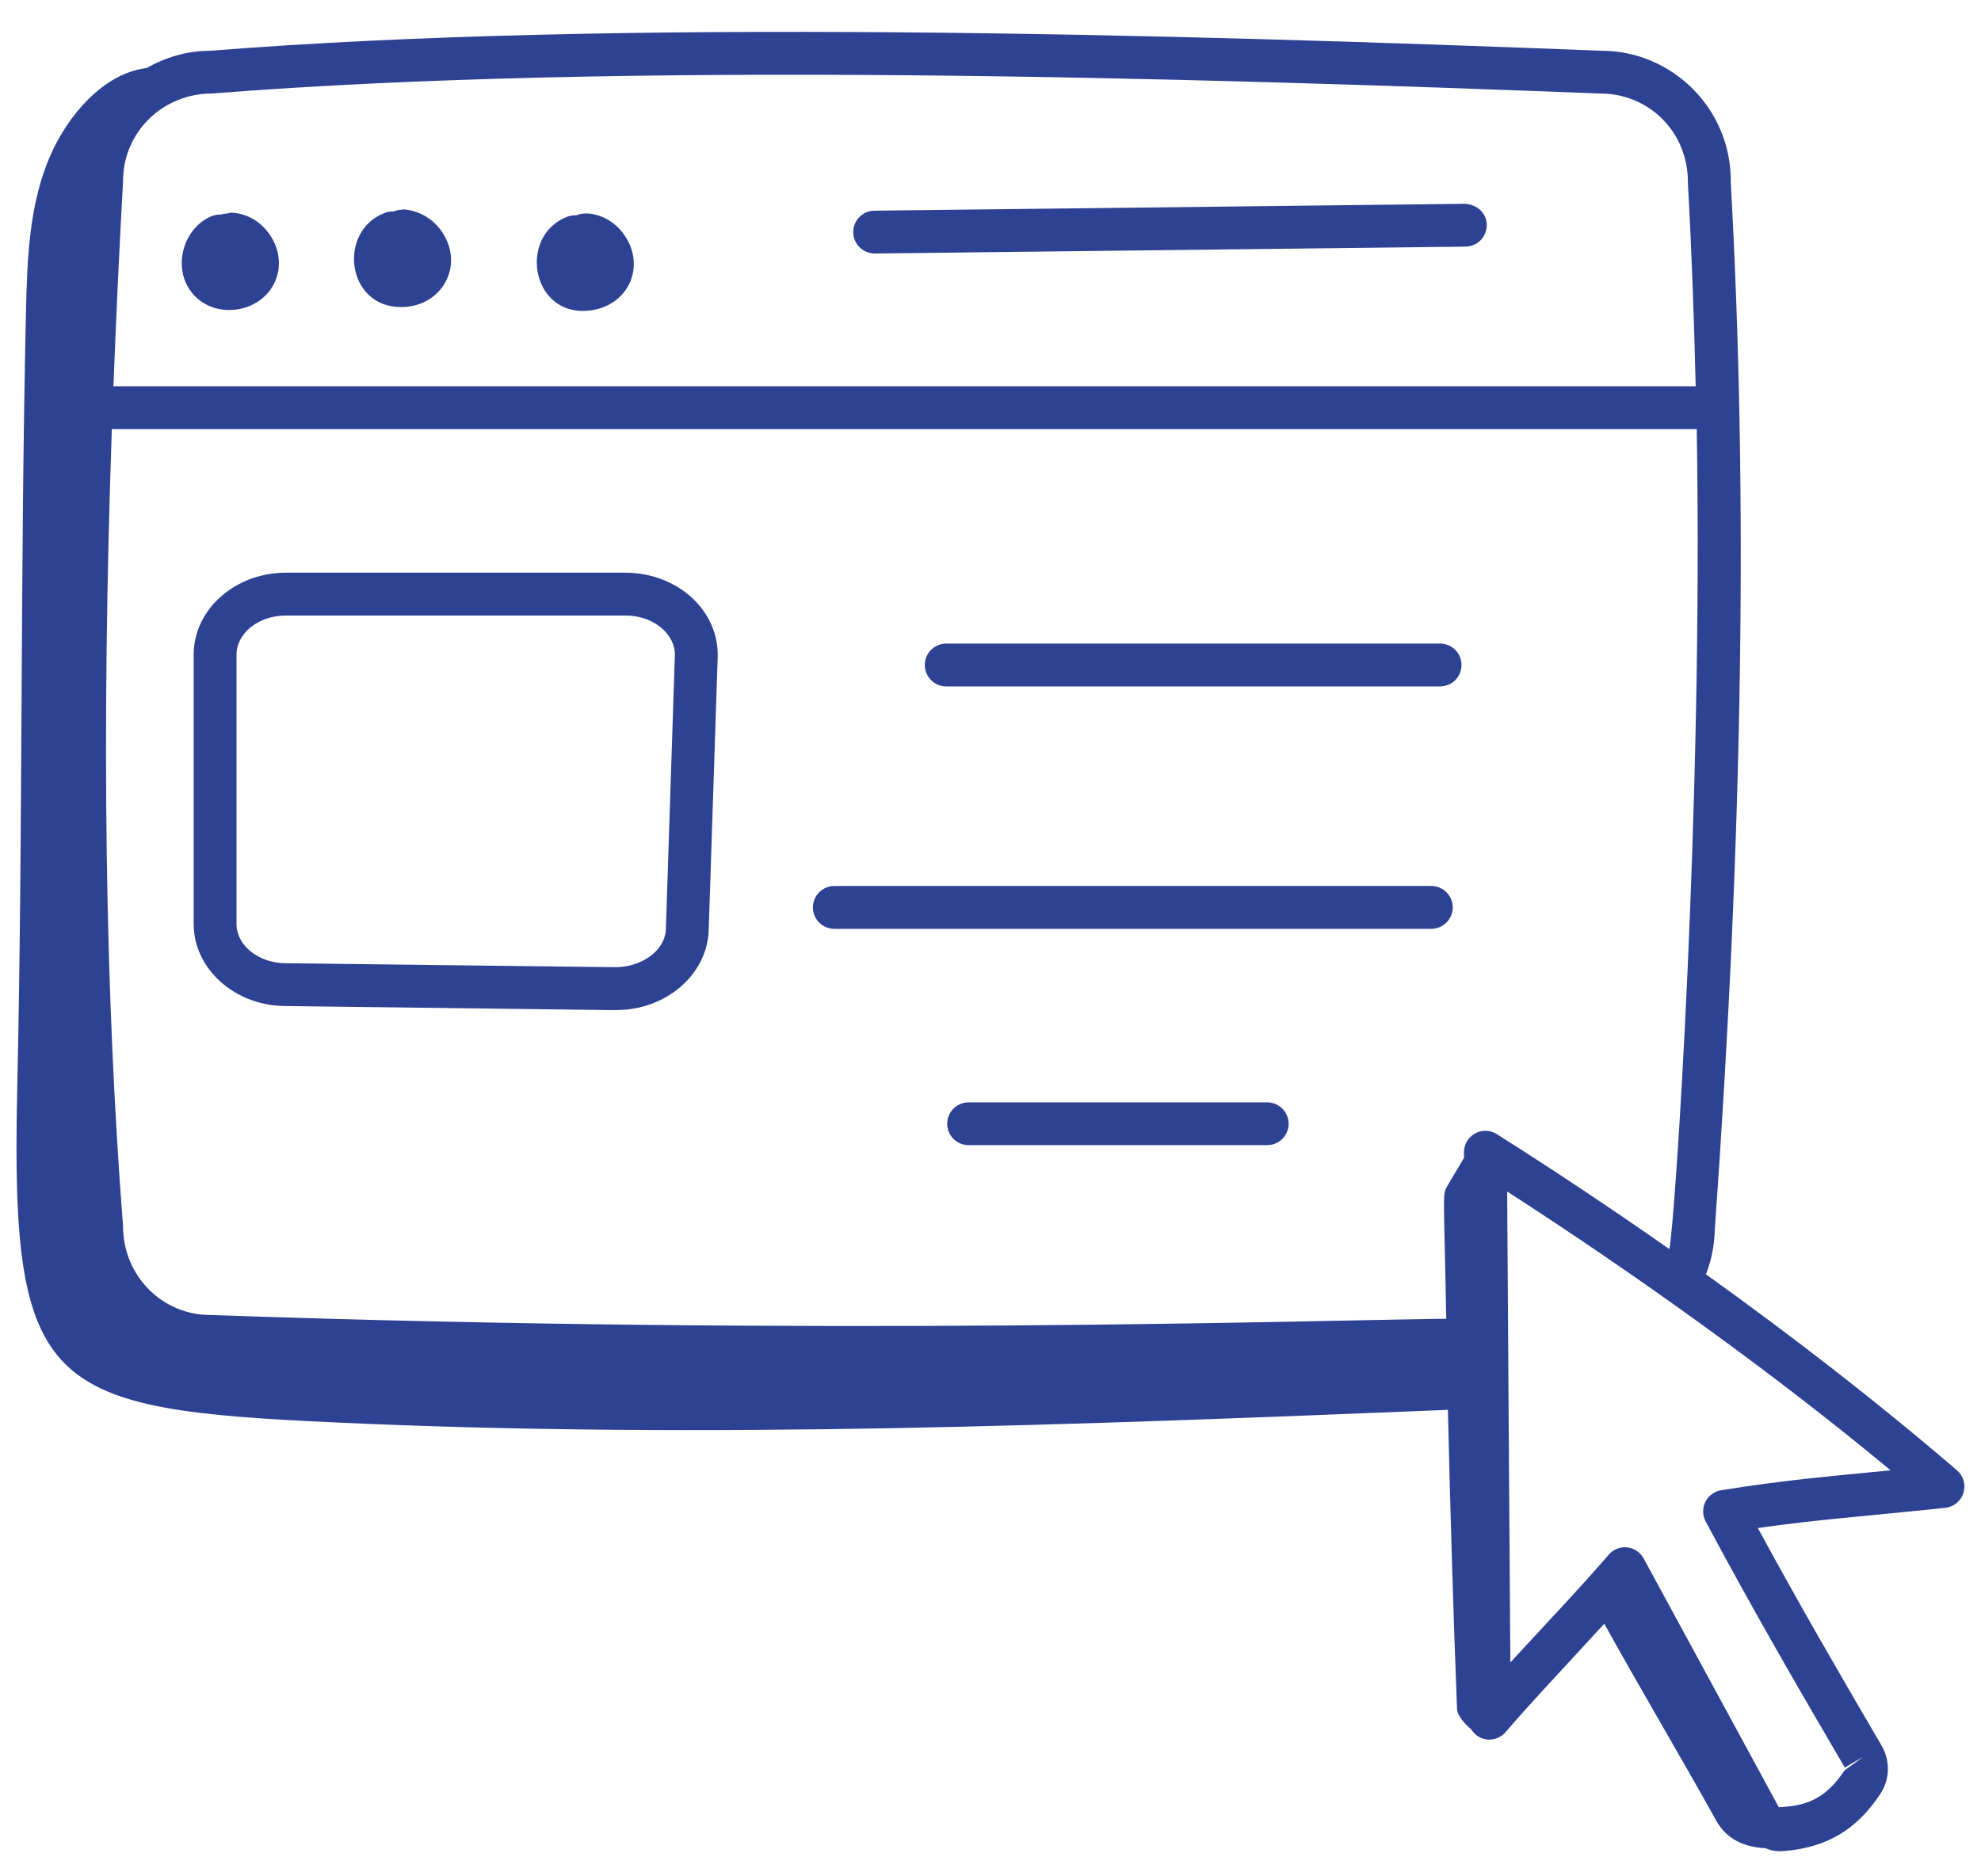
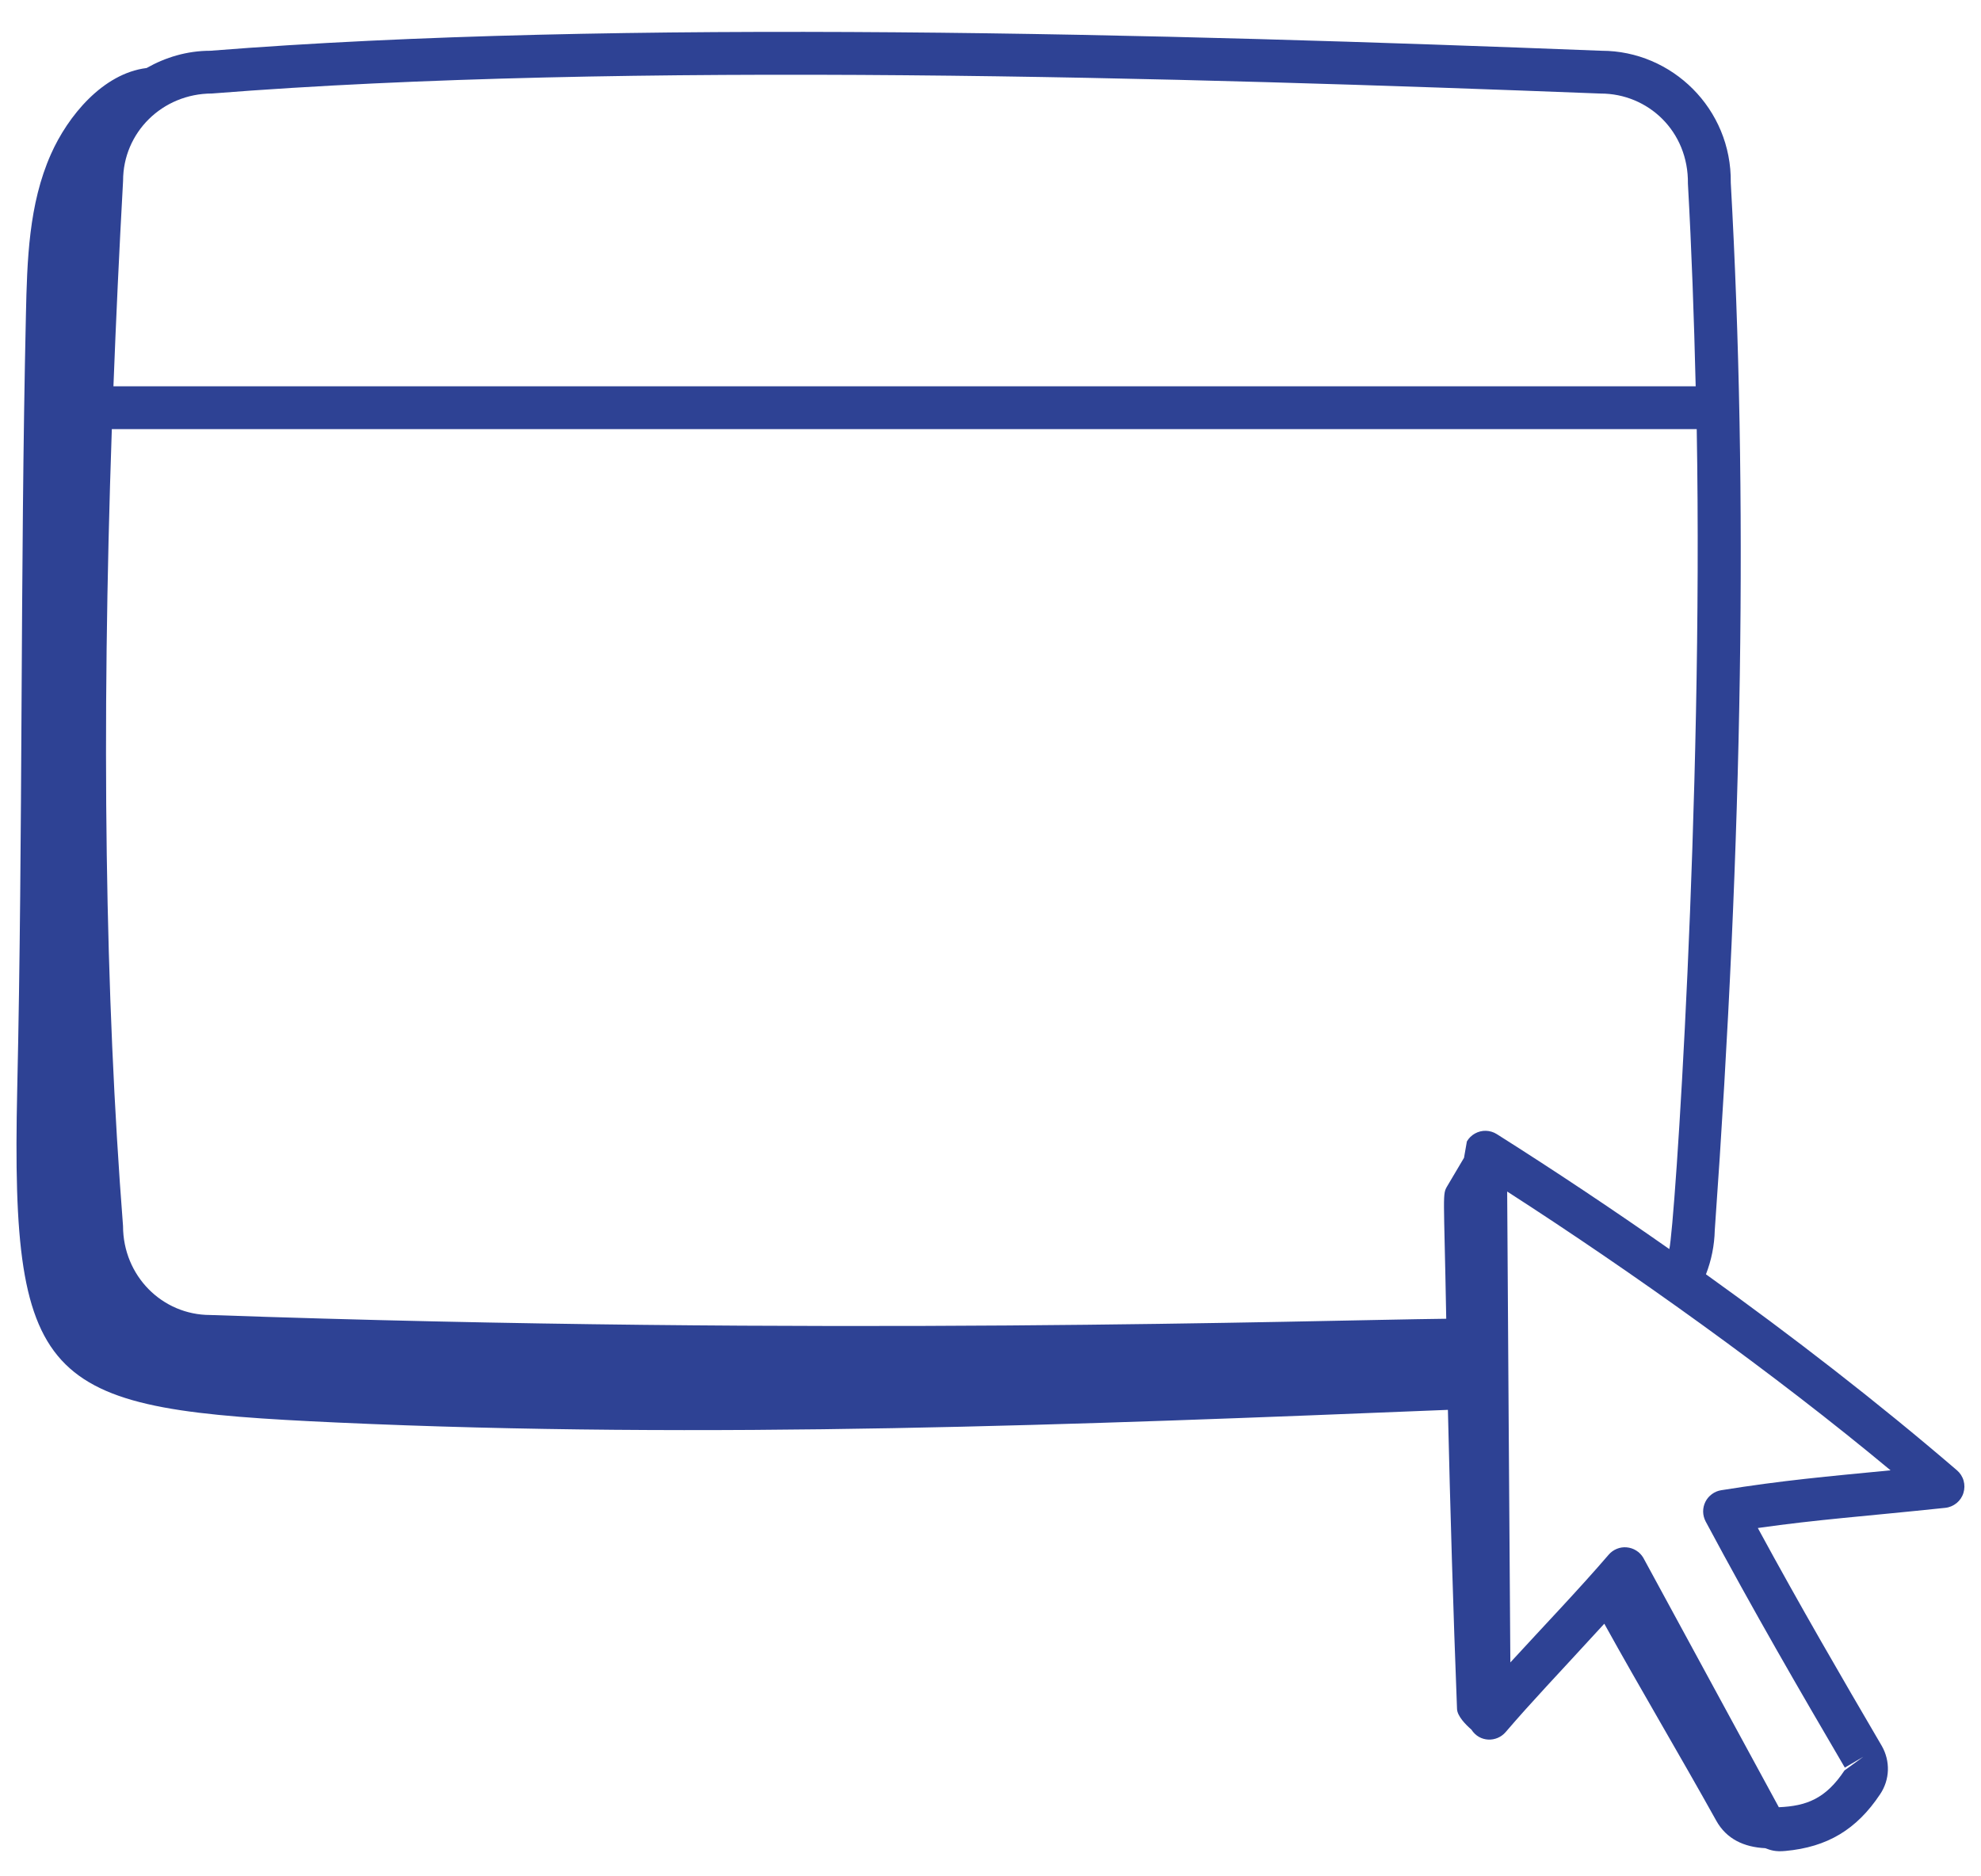
<svg xmlns="http://www.w3.org/2000/svg" width="38" height="36" viewBox="0 0 38 36" fill="none">
-   <path d="M32.724 24.449C32.829 24.18 32.886 23.894 32.893 23.605C33.432 16.049 33.533 9.464 33.2 3.505C33.219 2.084 32.068 0.974 30.723 0.974C22.391 0.648 11.824 0.355 4.032 0.974C3.587 0.974 3.174 1.1 2.812 1.305C1.972 1.409 1.3 2.229 0.977 2.958C0.55 3.917 0.52 4.998 0.497 6.046C0.386 11.009 0.441 15.955 0.33 20.916C0.202 26.694 0.883 27.038 6.462 27.293C13.561 27.618 20.672 27.338 27.774 27.05C27.819 28.966 27.875 30.882 27.949 32.789C27.954 32.928 28.121 33.095 28.225 33.185C28.382 33.432 28.71 33.432 28.881 33.233C29.401 32.627 29.812 32.203 30.774 31.153C31.457 32.388 32.231 33.69 32.921 34.931C33.118 35.286 33.455 35.44 33.862 35.46C33.963 35.498 34.054 35.532 34.248 35.513C35.053 35.439 35.614 35.102 36.064 34.426C36.156 34.29 36.208 34.131 36.214 33.967C36.219 33.803 36.179 33.641 36.097 33.498C35.314 32.159 34.539 30.828 33.719 29.317C34.88 29.152 35.738 29.096 37.314 28.93C37.394 28.922 37.469 28.89 37.532 28.839C37.594 28.788 37.64 28.721 37.663 28.644C37.687 28.567 37.688 28.485 37.666 28.408C37.644 28.33 37.599 28.261 37.538 28.209C36.012 26.898 34.373 25.631 32.724 24.449ZM28.711 21.759C28.649 21.72 28.577 21.698 28.503 21.696C28.43 21.694 28.357 21.712 28.293 21.748C28.228 21.784 28.175 21.836 28.138 21.9C28.101 21.964 28.081 22.036 28.082 22.11L28.083 22.214L27.767 22.748C27.663 22.924 27.698 22.84 27.742 25.302C25.218 25.33 15.762 25.642 4.033 25.23C3.111 25.23 2.361 24.479 2.36 23.523C2.015 19.085 1.944 14.052 2.145 8.233H32.547C32.673 15.455 32.124 23.554 32.021 23.965C30.935 23.204 29.832 22.468 28.711 21.759ZM4.065 1.794C11.98 1.168 22.743 1.486 30.706 1.795C31.61 1.795 32.391 2.515 32.378 3.523C32.449 4.789 32.495 6.089 32.527 7.412H2.176C2.225 6.134 2.286 4.822 2.361 3.467C2.361 2.545 3.111 1.796 4.065 1.794H4.065ZM33.016 28.592C32.952 28.602 32.89 28.628 32.838 28.667C32.785 28.706 32.742 28.756 32.713 28.815C32.684 28.874 32.669 28.938 32.67 29.004C32.671 29.069 32.688 29.133 32.718 29.191C33.649 30.932 34.513 32.419 35.388 33.914L35.743 33.706L35.381 33.969C35.019 34.514 34.65 34.651 34.122 34.674C34.081 34.601 31.57 29.977 31.521 29.886C31.488 29.831 31.442 29.783 31.386 29.749C31.331 29.714 31.268 29.694 31.203 29.688C31.139 29.682 31.073 29.692 31.013 29.717C30.953 29.742 30.899 29.78 30.857 29.83C30.292 30.488 29.625 31.184 28.972 31.896C28.966 31.317 28.911 22.937 28.911 22.861C31.325 24.417 34.022 26.343 36.265 28.21C35.038 28.329 34.201 28.402 33.016 28.592Z" fill="#2E4294" />
-   <path d="M4.582 5.931C5.263 5.803 5.565 5.089 5.182 4.513C5.002 4.242 4.715 4.081 4.412 4.081C4.358 4.107 4.296 4.093 4.244 4.116C4.015 4.098 3.617 4.353 3.512 4.823C3.362 5.498 3.895 6.053 4.582 5.931ZM7.695 5.892C8.466 5.892 8.918 5.107 8.483 4.455C8.172 3.989 7.657 4.009 7.712 4.024C7.655 4.024 7.599 4.036 7.547 4.059C7.489 4.055 7.432 4.064 7.378 4.086C6.475 4.43 6.638 5.892 7.695 5.892ZM11.39 5.945C12.072 5.819 12.373 5.103 11.989 4.527C11.729 4.133 11.277 4.032 11.053 4.131C10.996 4.128 10.938 4.137 10.885 4.157C9.899 4.534 10.21 6.165 11.39 5.945ZM16.781 4.864H16.786L28.113 4.732C28.34 4.729 28.522 4.543 28.519 4.316C28.517 4.088 28.339 3.927 28.103 3.91L16.776 4.042C16.667 4.042 16.562 4.086 16.486 4.164C16.409 4.242 16.367 4.346 16.367 4.455C16.368 4.564 16.412 4.669 16.49 4.745C16.567 4.822 16.672 4.864 16.781 4.864ZM12 10.988H5.483C4.507 10.988 3.715 11.694 3.715 12.562V17.729C3.715 18.585 4.497 19.291 5.458 19.302C13.812 19.403 11.366 19.379 11.827 19.379C12.775 19.379 13.565 18.699 13.594 17.852L13.767 12.608C13.78 12.214 13.628 11.832 13.34 11.534C13.004 11.187 12.515 10.988 12 10.988ZM12.773 17.825C12.759 18.236 12.316 18.552 11.812 18.557L5.468 18.481C4.954 18.474 4.537 18.137 4.537 17.729V12.562C4.537 12.147 4.961 11.81 5.483 11.81H12C12.294 11.81 12.568 11.918 12.749 12.106C12.843 12.202 12.952 12.363 12.945 12.582L12.773 17.825ZM27.624 12.348H18.151C18.042 12.348 17.938 12.391 17.86 12.468C17.783 12.545 17.74 12.65 17.74 12.759C17.74 12.868 17.783 12.972 17.86 13.05C17.938 13.127 18.042 13.17 18.151 13.17H27.624C27.733 13.17 27.837 13.127 27.915 13.05C27.992 12.972 28.035 12.868 28.035 12.759C28.035 12.65 27.992 12.545 27.915 12.468C27.837 12.391 27.733 12.348 27.624 12.348ZM27.456 16.999H16.004C15.895 16.999 15.791 17.042 15.714 17.119C15.637 17.196 15.593 17.301 15.593 17.41C15.593 17.519 15.637 17.623 15.714 17.701C15.791 17.777 15.895 17.821 16.004 17.821H27.456C27.565 17.821 27.669 17.777 27.746 17.701C27.823 17.623 27.867 17.519 27.867 17.41C27.867 17.301 27.823 17.196 27.746 17.119C27.669 17.042 27.565 16.999 27.456 16.999ZM24.307 21.15H18.58C18.471 21.15 18.367 21.193 18.29 21.27C18.212 21.347 18.169 21.452 18.169 21.561C18.169 21.67 18.212 21.774 18.29 21.851C18.367 21.928 18.471 21.971 18.58 21.971H24.308C24.417 21.971 24.521 21.928 24.598 21.851C24.675 21.774 24.719 21.67 24.719 21.561C24.719 21.452 24.675 21.347 24.598 21.27C24.521 21.193 24.416 21.15 24.307 21.15Z" fill="#2E4294" />
+   <path d="M32.724 24.449C32.829 24.18 32.886 23.894 32.893 23.605C33.432 16.049 33.533 9.464 33.2 3.505C33.219 2.084 32.068 0.974 30.723 0.974C22.391 0.648 11.824 0.355 4.032 0.974C3.587 0.974 3.174 1.1 2.812 1.305C1.972 1.409 1.3 2.229 0.977 2.958C0.55 3.917 0.52 4.998 0.497 6.046C0.386 11.009 0.441 15.955 0.33 20.916C0.202 26.694 0.883 27.038 6.462 27.293C13.561 27.618 20.672 27.338 27.774 27.05C27.819 28.966 27.875 30.882 27.949 32.789C27.954 32.928 28.121 33.095 28.225 33.185C28.382 33.432 28.71 33.432 28.881 33.233C29.401 32.627 29.812 32.203 30.774 31.153C31.457 32.388 32.231 33.69 32.921 34.931C33.118 35.286 33.455 35.44 33.862 35.46C33.963 35.498 34.054 35.532 34.248 35.513C35.053 35.439 35.614 35.102 36.064 34.426C36.156 34.29 36.208 34.131 36.214 33.967C36.219 33.803 36.179 33.641 36.097 33.498C35.314 32.159 34.539 30.828 33.719 29.317C34.88 29.152 35.738 29.096 37.314 28.93C37.394 28.922 37.469 28.89 37.532 28.839C37.594 28.788 37.64 28.721 37.663 28.644C37.687 28.567 37.688 28.485 37.666 28.408C37.644 28.33 37.599 28.261 37.538 28.209C36.012 26.898 34.373 25.631 32.724 24.449ZM28.711 21.759C28.649 21.72 28.577 21.698 28.503 21.696C28.43 21.694 28.357 21.712 28.293 21.748C28.228 21.784 28.175 21.836 28.138 21.9L28.083 22.214L27.767 22.748C27.663 22.924 27.698 22.84 27.742 25.302C25.218 25.33 15.762 25.642 4.033 25.23C3.111 25.23 2.361 24.479 2.36 23.523C2.015 19.085 1.944 14.052 2.145 8.233H32.547C32.673 15.455 32.124 23.554 32.021 23.965C30.935 23.204 29.832 22.468 28.711 21.759ZM4.065 1.794C11.98 1.168 22.743 1.486 30.706 1.795C31.61 1.795 32.391 2.515 32.378 3.523C32.449 4.789 32.495 6.089 32.527 7.412H2.176C2.225 6.134 2.286 4.822 2.361 3.467C2.361 2.545 3.111 1.796 4.065 1.794H4.065ZM33.016 28.592C32.952 28.602 32.89 28.628 32.838 28.667C32.785 28.706 32.742 28.756 32.713 28.815C32.684 28.874 32.669 28.938 32.67 29.004C32.671 29.069 32.688 29.133 32.718 29.191C33.649 30.932 34.513 32.419 35.388 33.914L35.743 33.706L35.381 33.969C35.019 34.514 34.65 34.651 34.122 34.674C34.081 34.601 31.57 29.977 31.521 29.886C31.488 29.831 31.442 29.783 31.386 29.749C31.331 29.714 31.268 29.694 31.203 29.688C31.139 29.682 31.073 29.692 31.013 29.717C30.953 29.742 30.899 29.78 30.857 29.83C30.292 30.488 29.625 31.184 28.972 31.896C28.966 31.317 28.911 22.937 28.911 22.861C31.325 24.417 34.022 26.343 36.265 28.21C35.038 28.329 34.201 28.402 33.016 28.592Z" fill="#2E4294" />
</svg>